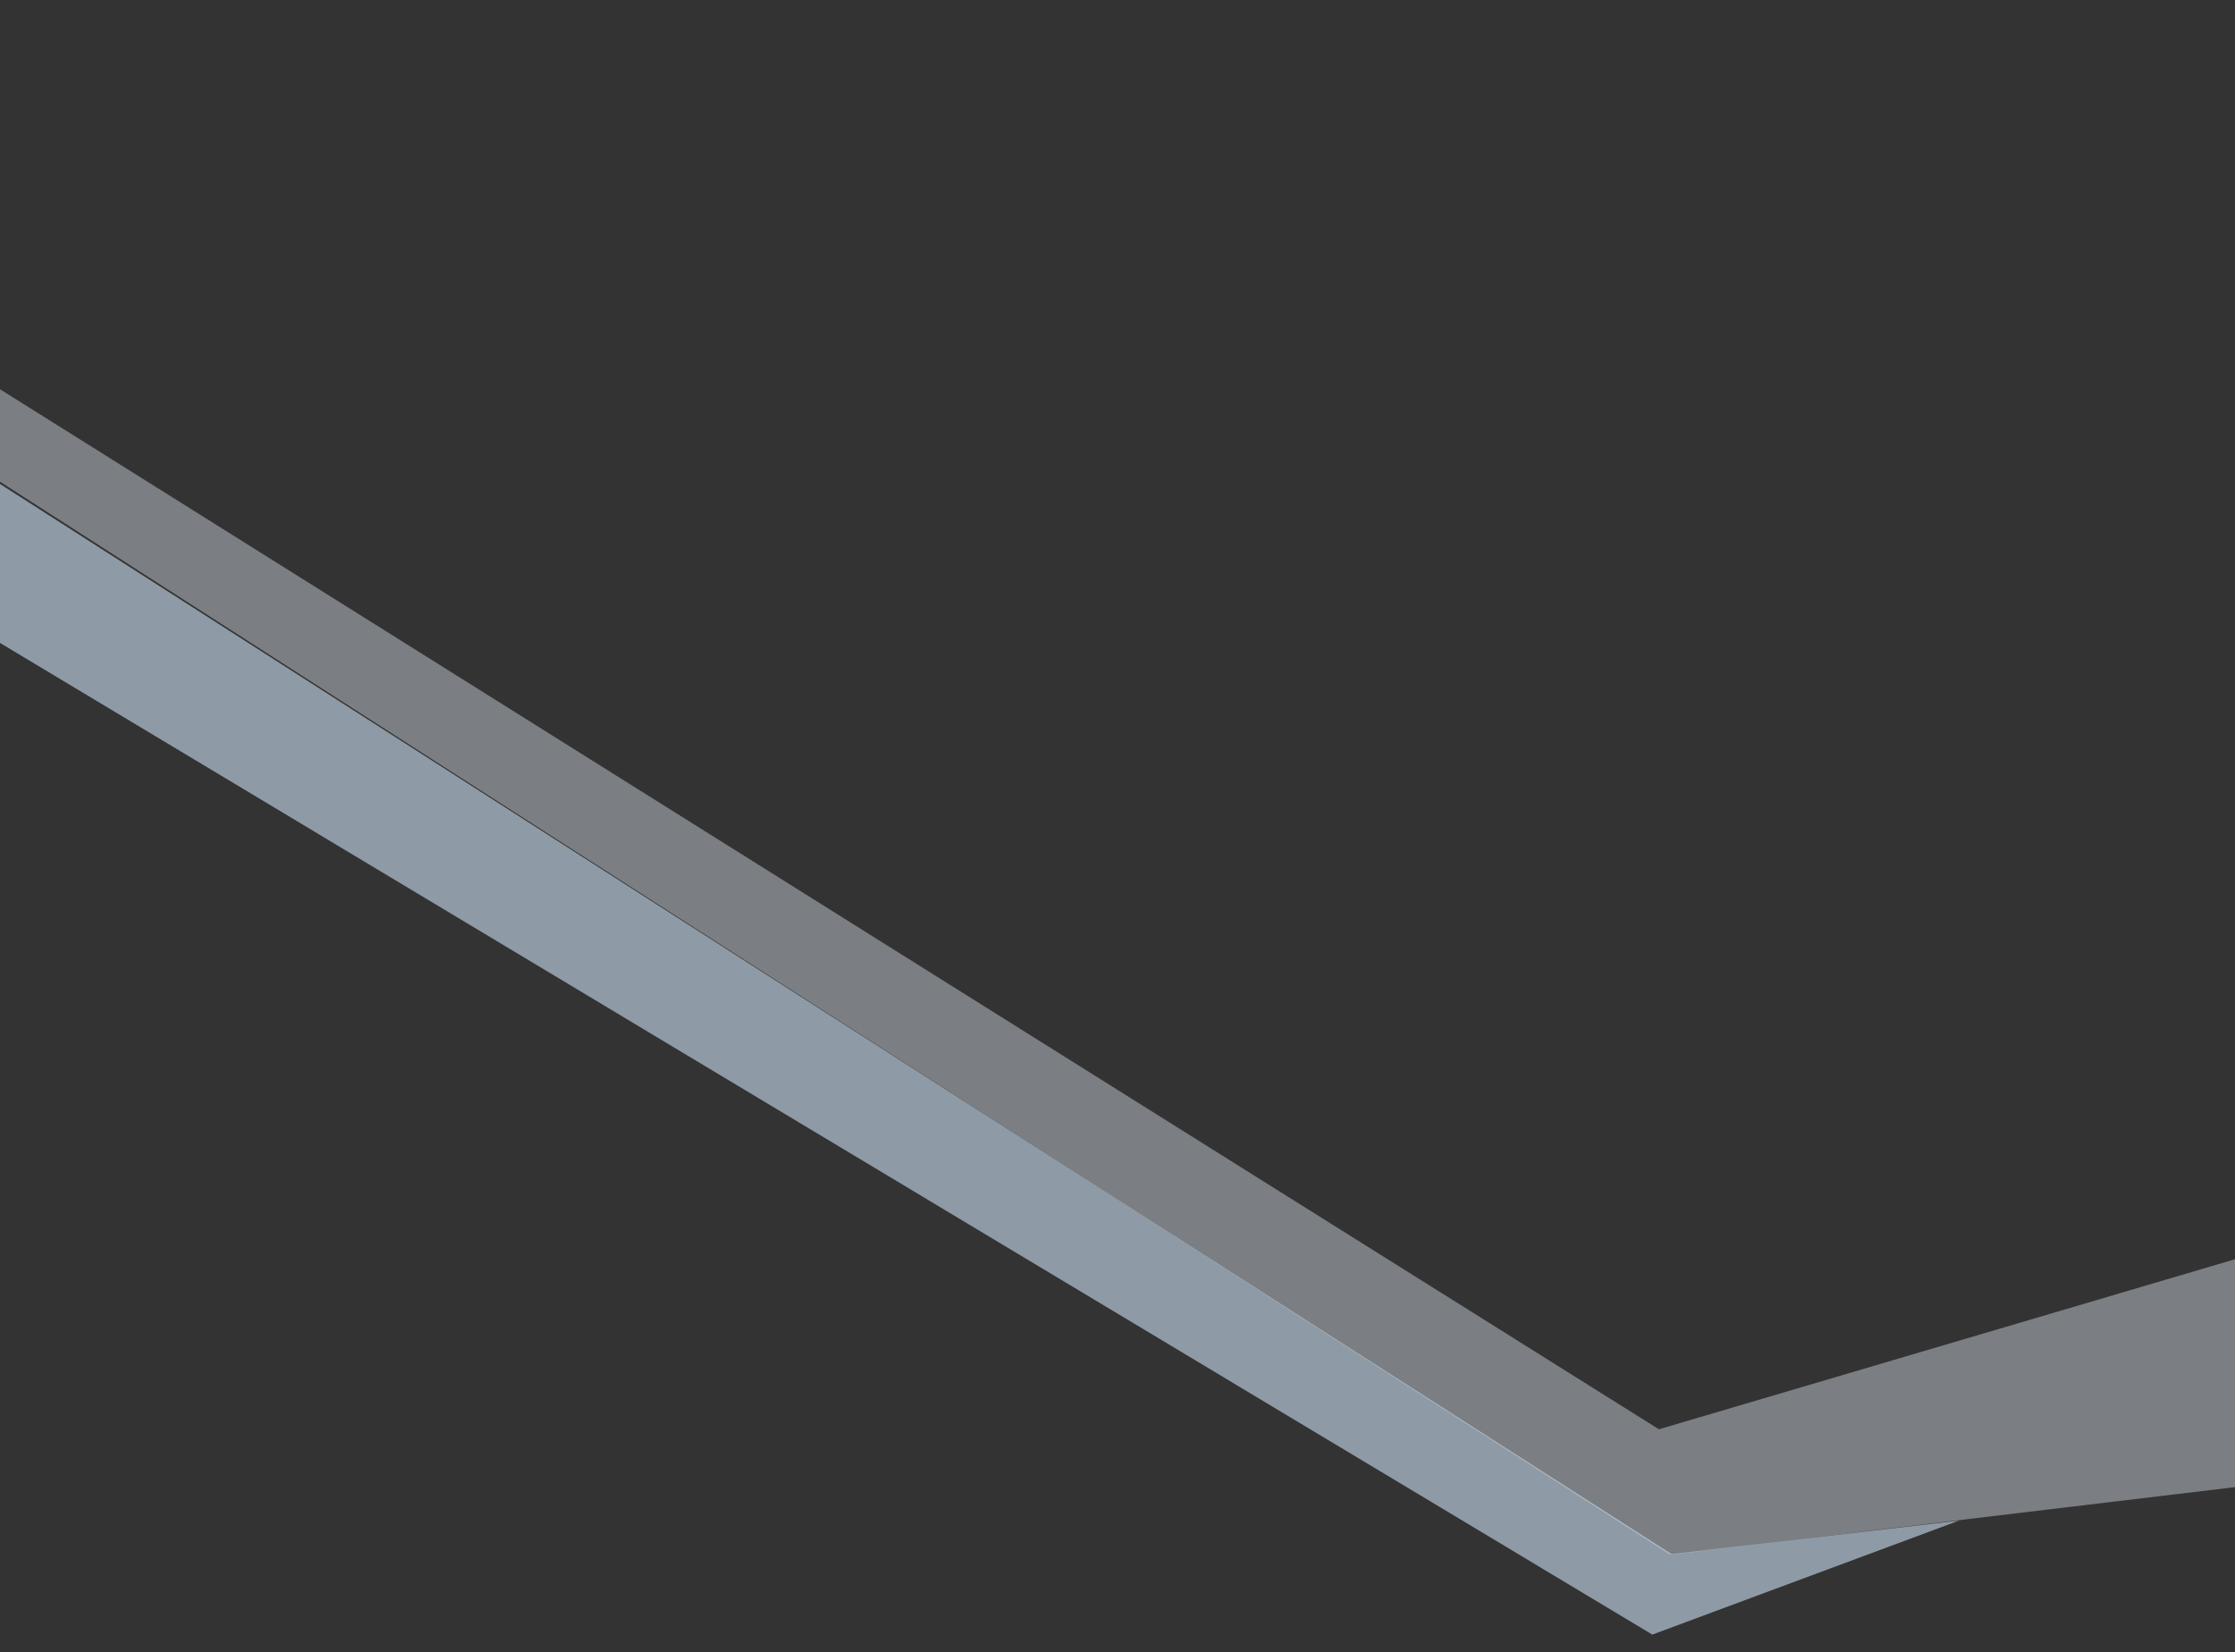
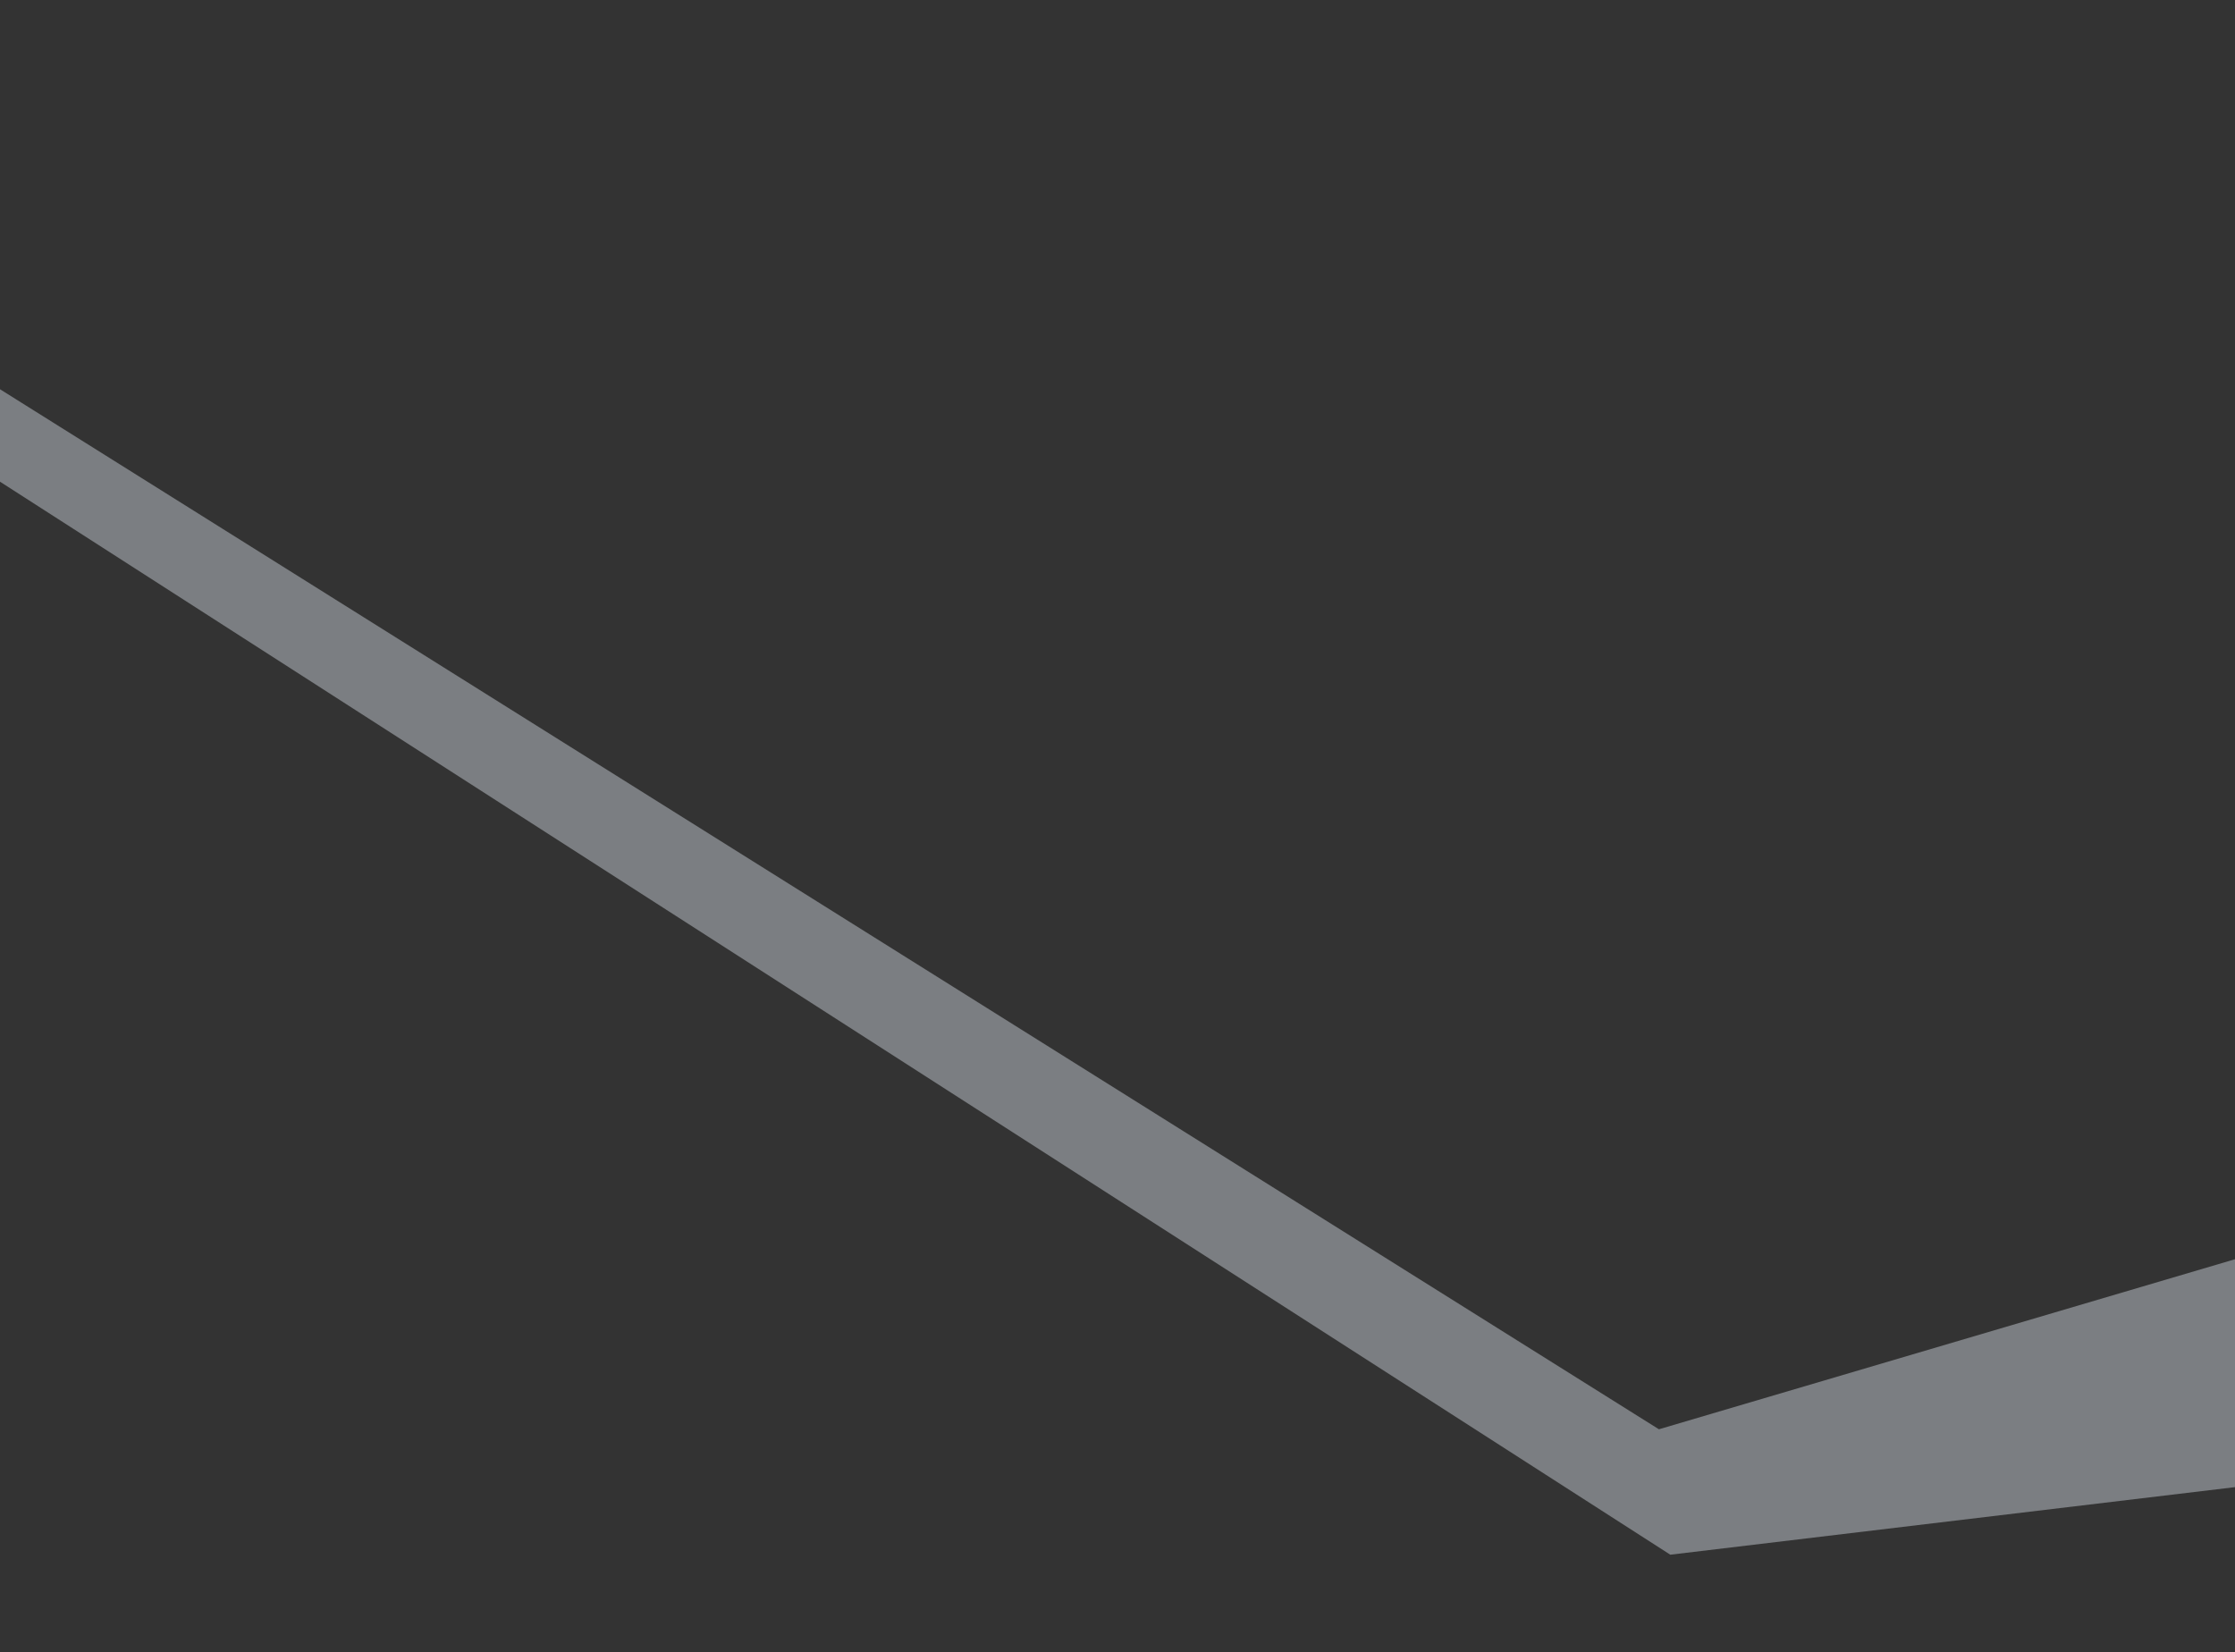
<svg xmlns="http://www.w3.org/2000/svg" width="1366" height="1010" viewBox="0 0 1366 1010" fill="none">
  <rect x="0" y="0" width="1366" height="1010" fill="#333333" stroke="none" />
  <g clip-path="url(#clip0_2542_6167)">
-     <path d="M1009.89 999.1L-81.885 343.823L-61.102 256.693L1021.62 949.914L1197.31 929.439L1009.89 999.1Z" fill="#CCDFF1" fill-opacity="0.6" />
    <path d="M1020.87 950.28L-37.907 270.079L-24.854 222.331L1013.91 873.613L1471.68 738.476L1431.68 901.122L1020.87 950.28Z" fill="#E6EFF8" fill-opacity="0.4" />
  </g>
  <defs>
    <clipPath id="clip0_2542_6167">
      <rect width="1366" height="1010" fill="white" />
    </clipPath>
  </defs>
</svg>